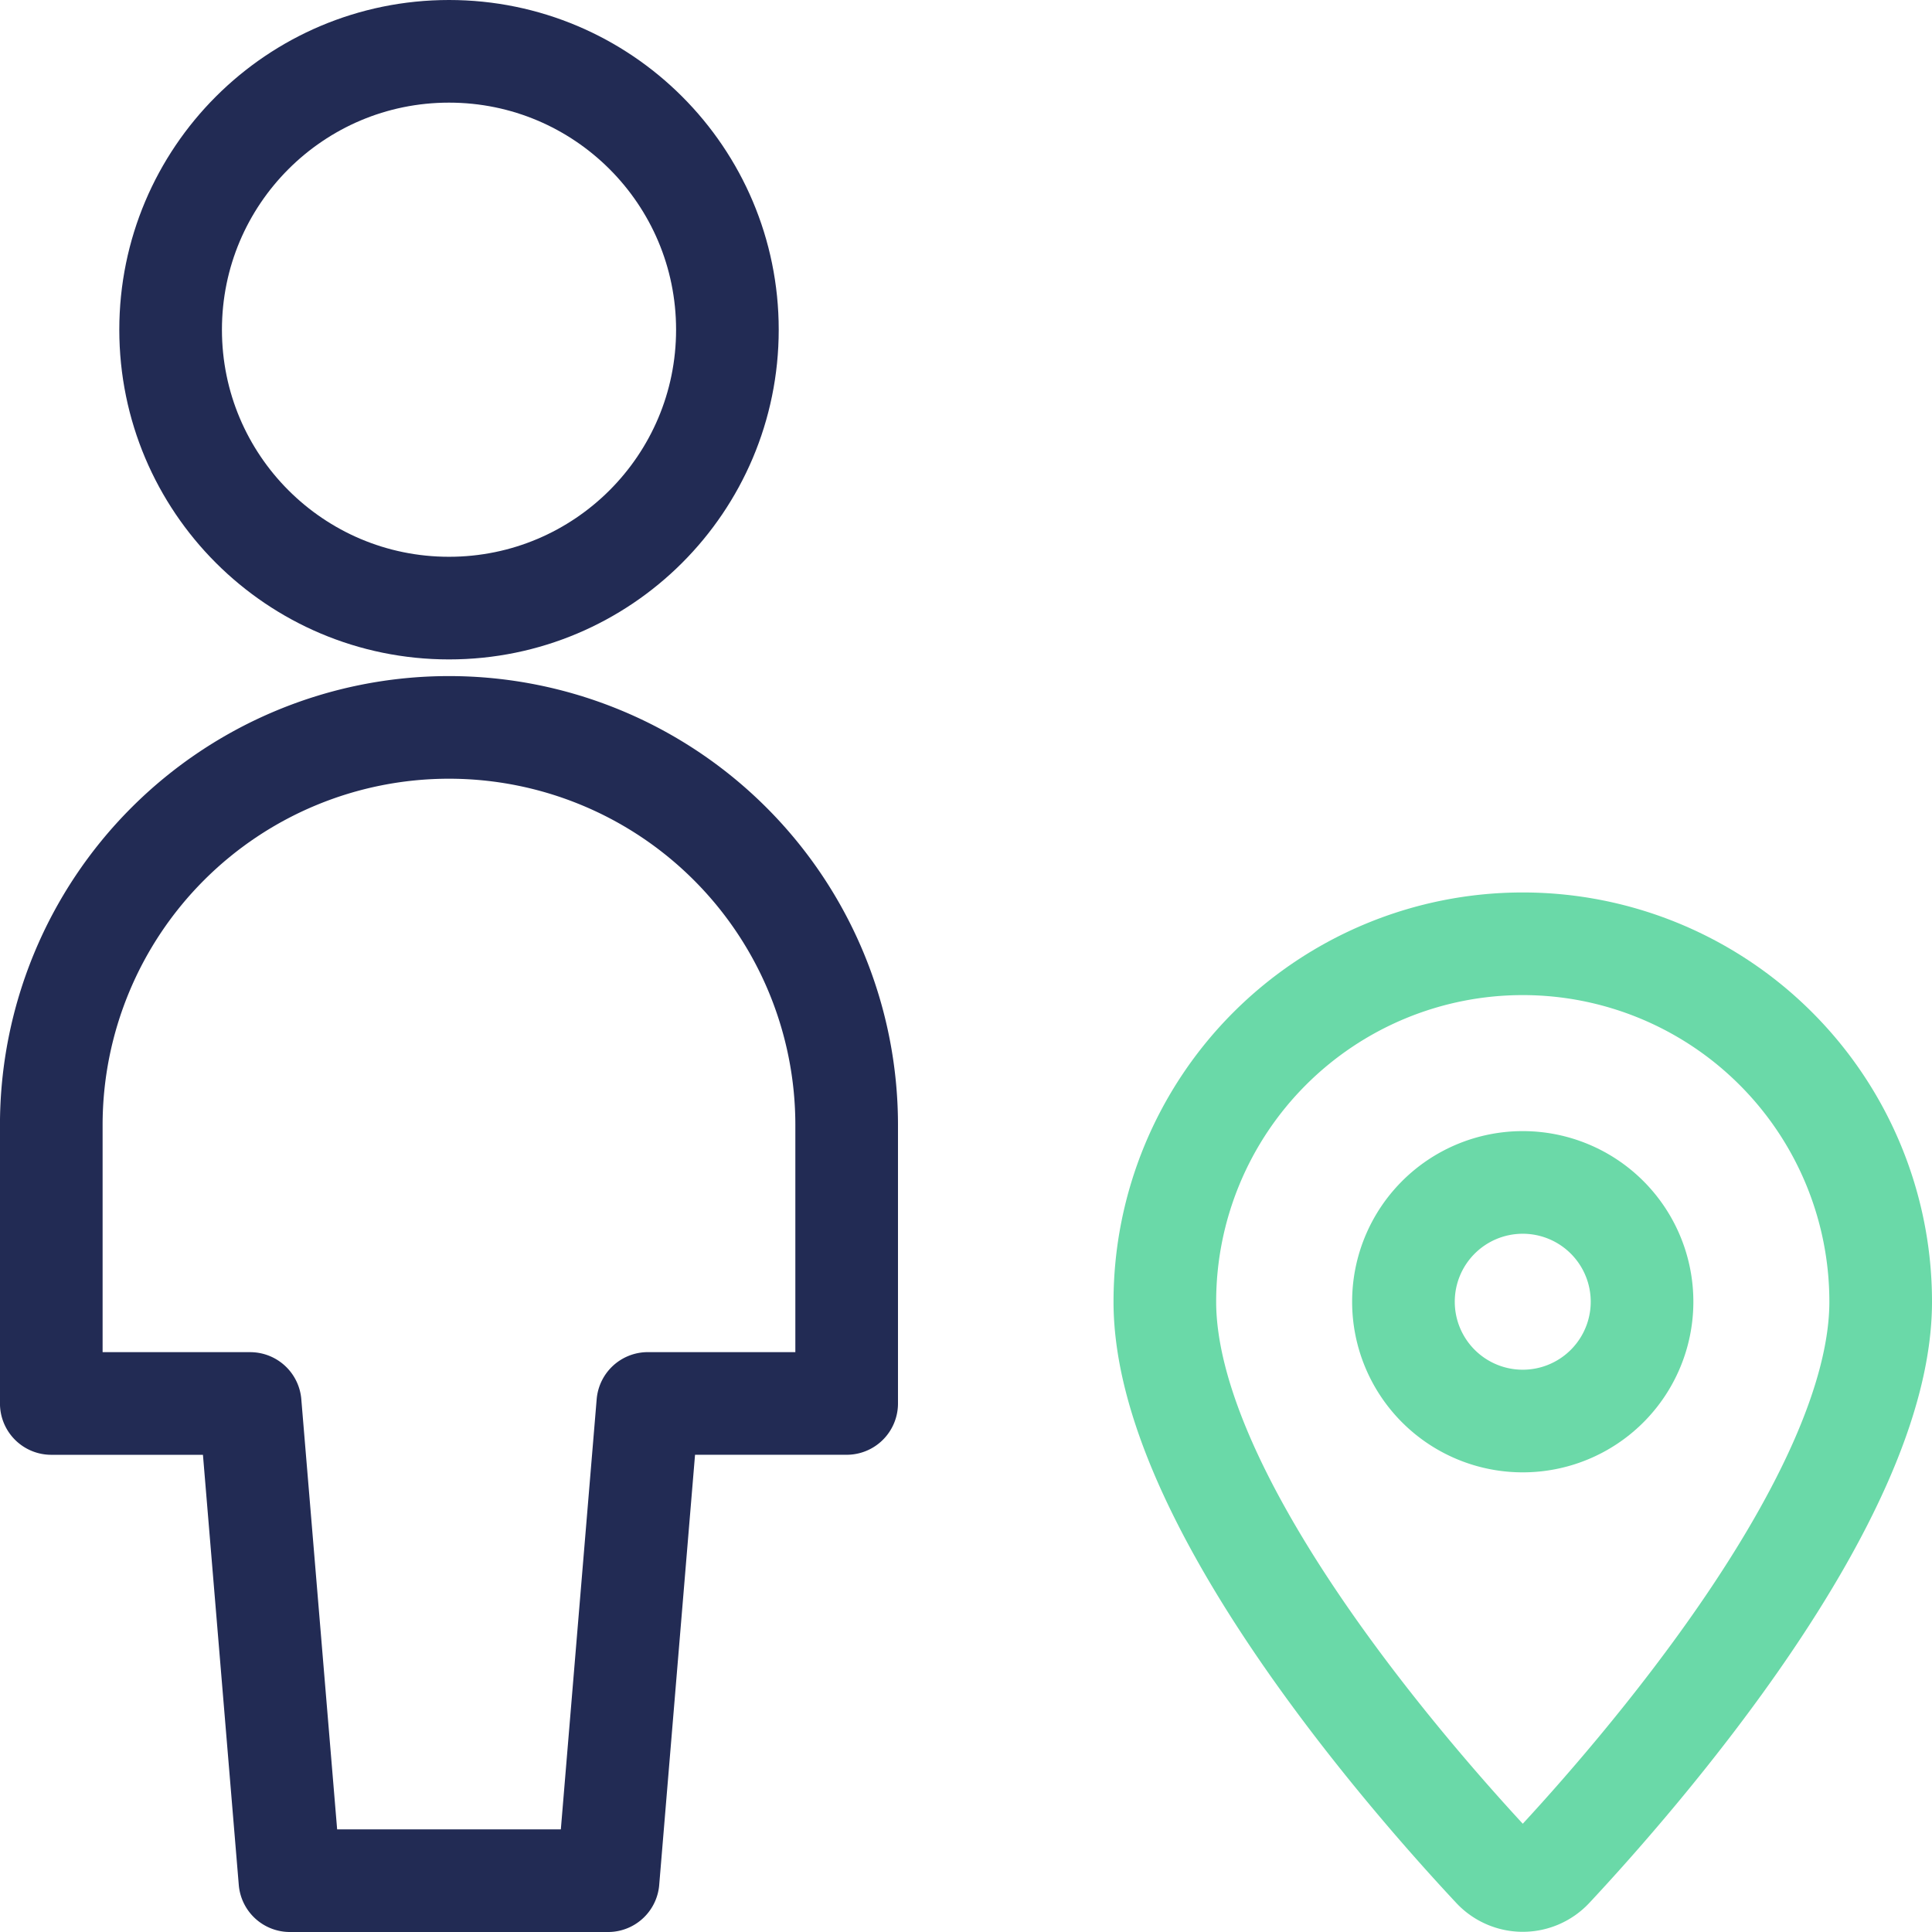
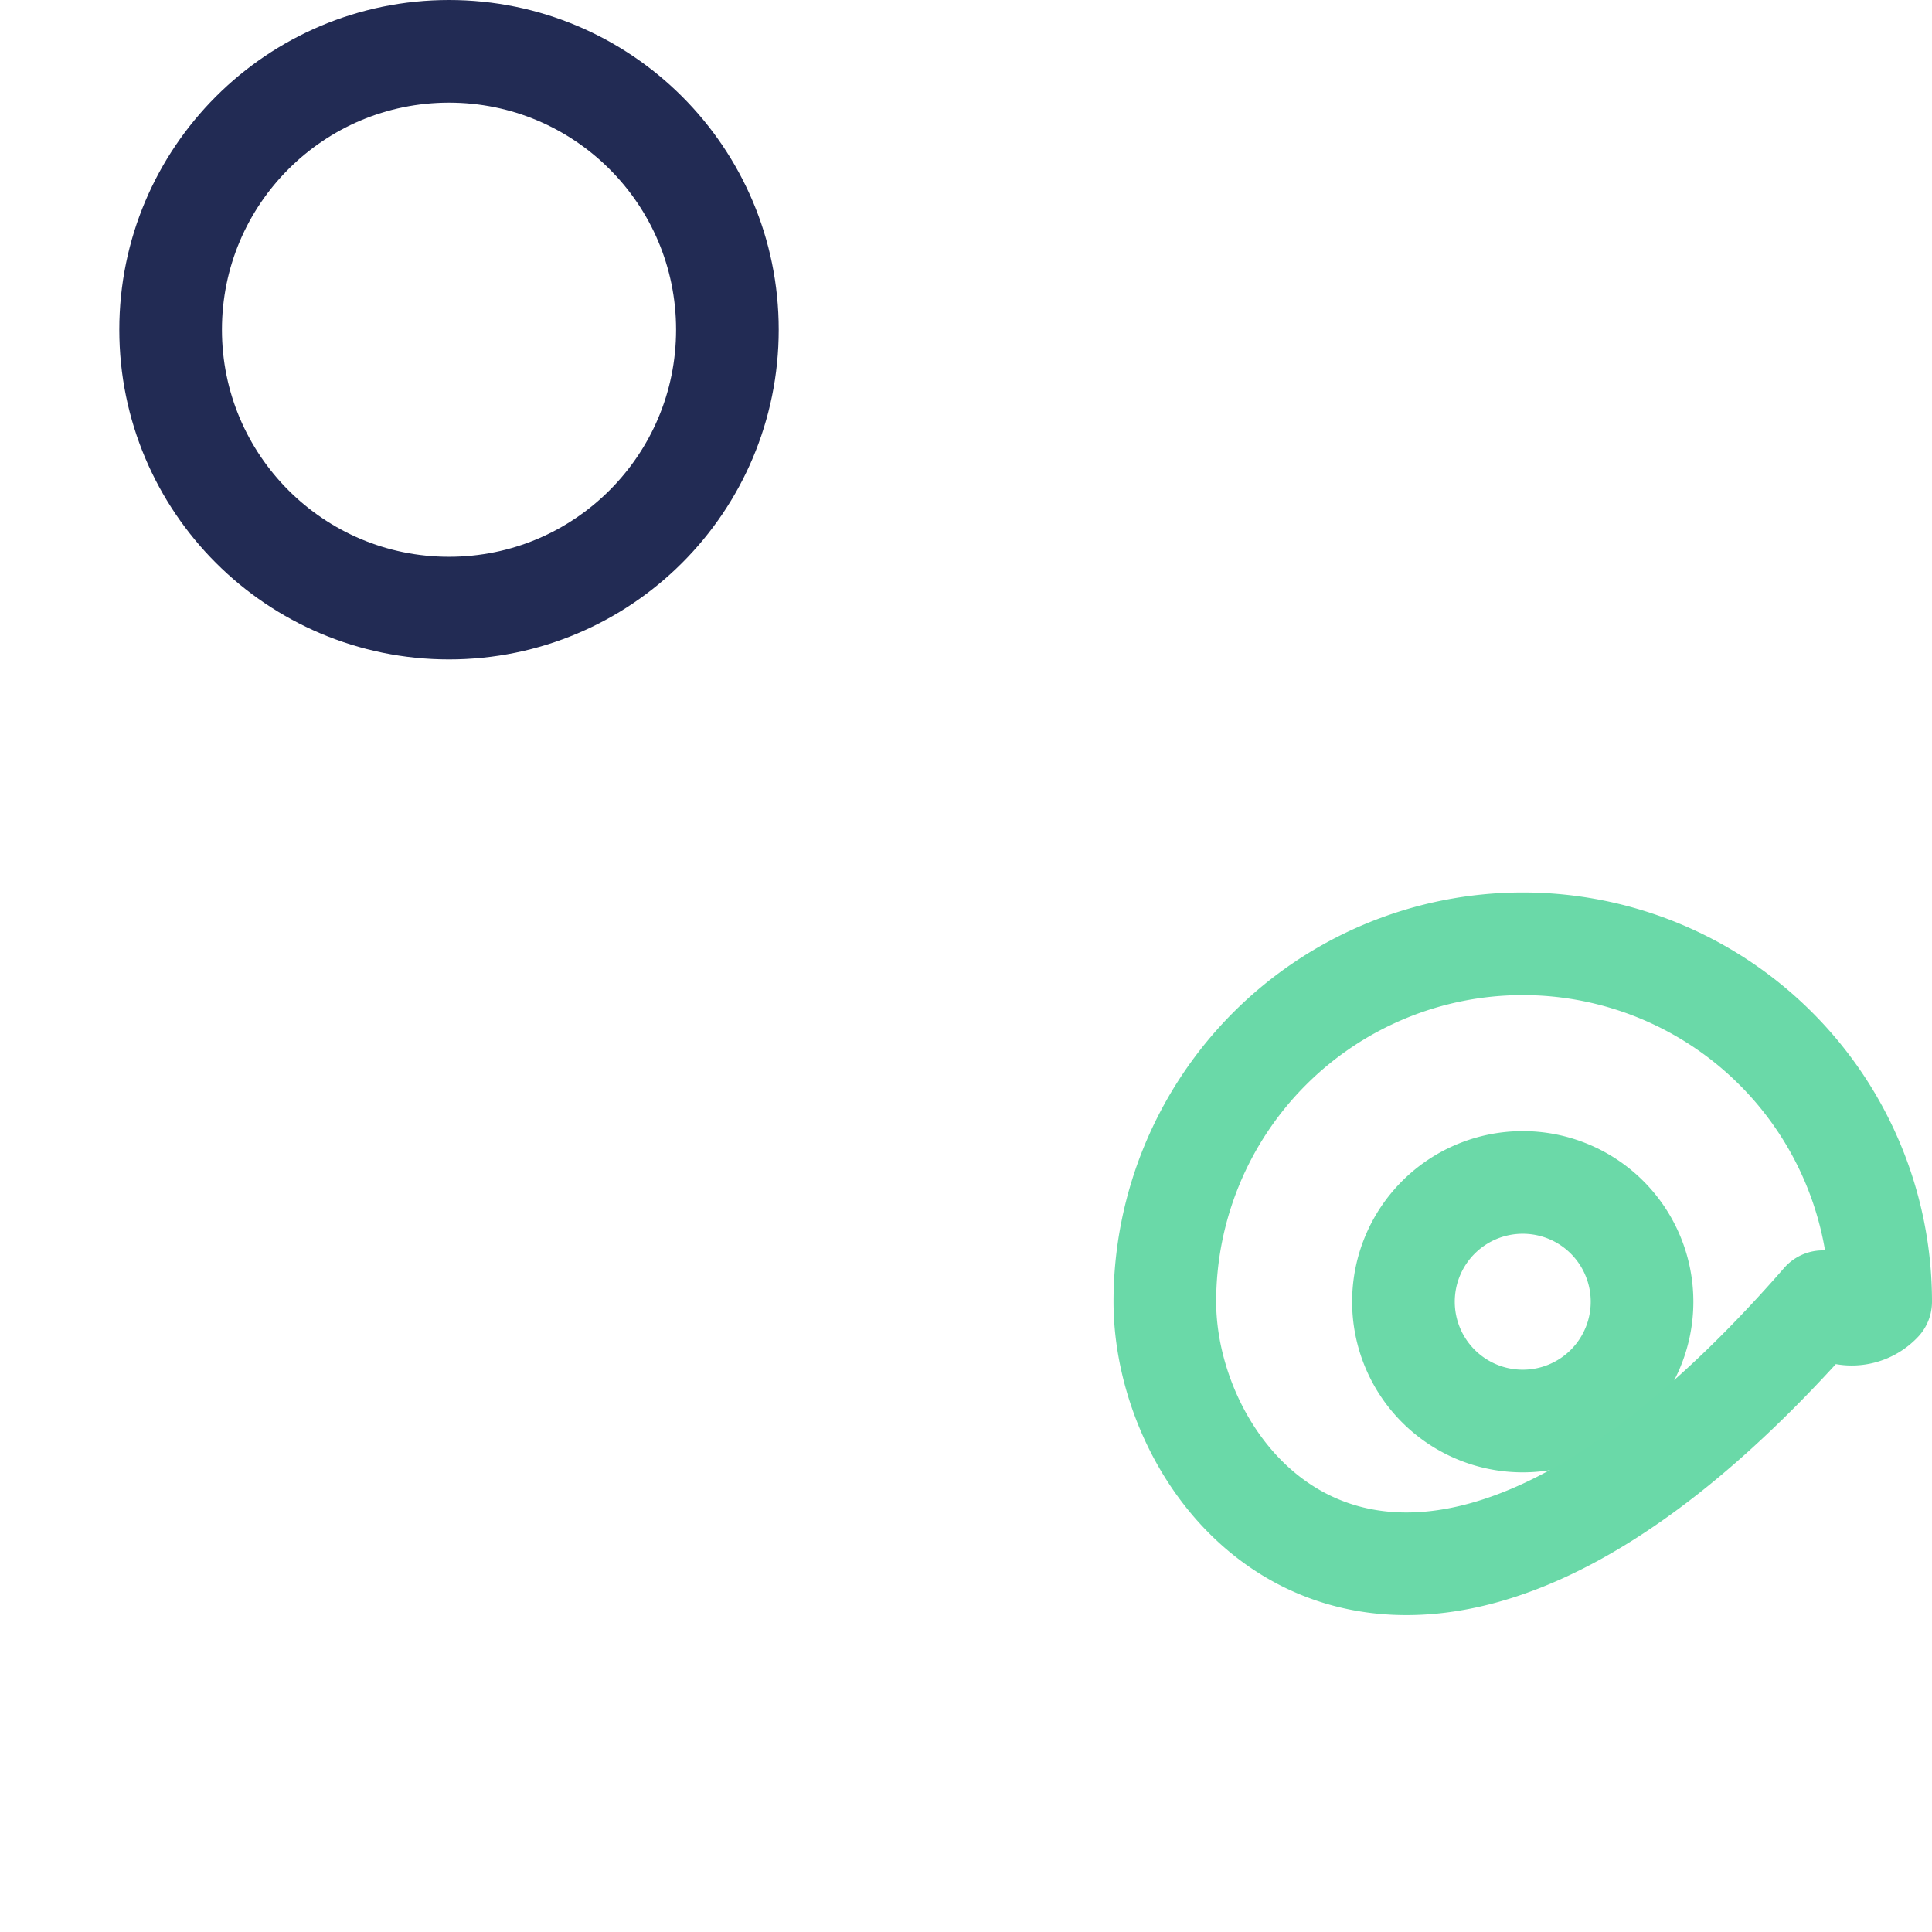
<svg xmlns="http://www.w3.org/2000/svg" width="56.47" height="56.47" viewBox="0 0 56.47 56.47">
  <g id="single-neutral-actions-location" transform="translate(1.5 1.5)">
-     <path id="Path_1219" data-name="Path 1219" d="M16.773,42.709l1.162-13.949h5.812V20.624a11.624,11.624,0,0,0-23.248,0v8.137H6.312L7.474,42.709Z" transform="translate(-0.5 10.761)" fill="none" stroke="#222b54" stroke-linecap="round" stroke-linejoin="round" stroke-width="3" />
    <circle id="Ellipse_994" data-name="Ellipse 994" cx="8.137" cy="8.137" r="8.137" transform="translate(3.487)" fill="none" stroke="#222b54" stroke-linecap="round" stroke-linejoin="round" stroke-width="3" />
    <path id="Path_2727" data-name="Path 2727" d="M3.487,0A3.487,3.487,0,1,1,0,3.487,3.487,3.487,0,0,1,3.487,0Z" transform="translate(39.521 33.061)" fill="none" stroke="#6bd9a8" stroke-linecap="round" stroke-width="3" />
-     <path id="Path_1220" data-name="Path 1220" d="M35.423,22.182c0,5.756-7.125,13.886-9.615,16.552a1.162,1.162,0,0,1-1.692,0C21.625,36.068,14.5,27.946,14.5,22.182a10.461,10.461,0,0,1,20.923,0Z" transform="translate(18.047 14.365)" fill="none" stroke="#6ad9a8" stroke-linecap="round" stroke-linejoin="round" stroke-width="3" />
+     <path id="Path_1220" data-name="Path 1220" d="M35.423,22.182a1.162,1.162,0,0,1-1.692,0C21.625,36.068,14.5,27.946,14.5,22.182a10.461,10.461,0,0,1,20.923,0Z" transform="translate(18.047 14.365)" fill="none" stroke="#6ad9a8" stroke-linecap="round" stroke-linejoin="round" stroke-width="3" />
  </g>
</svg>